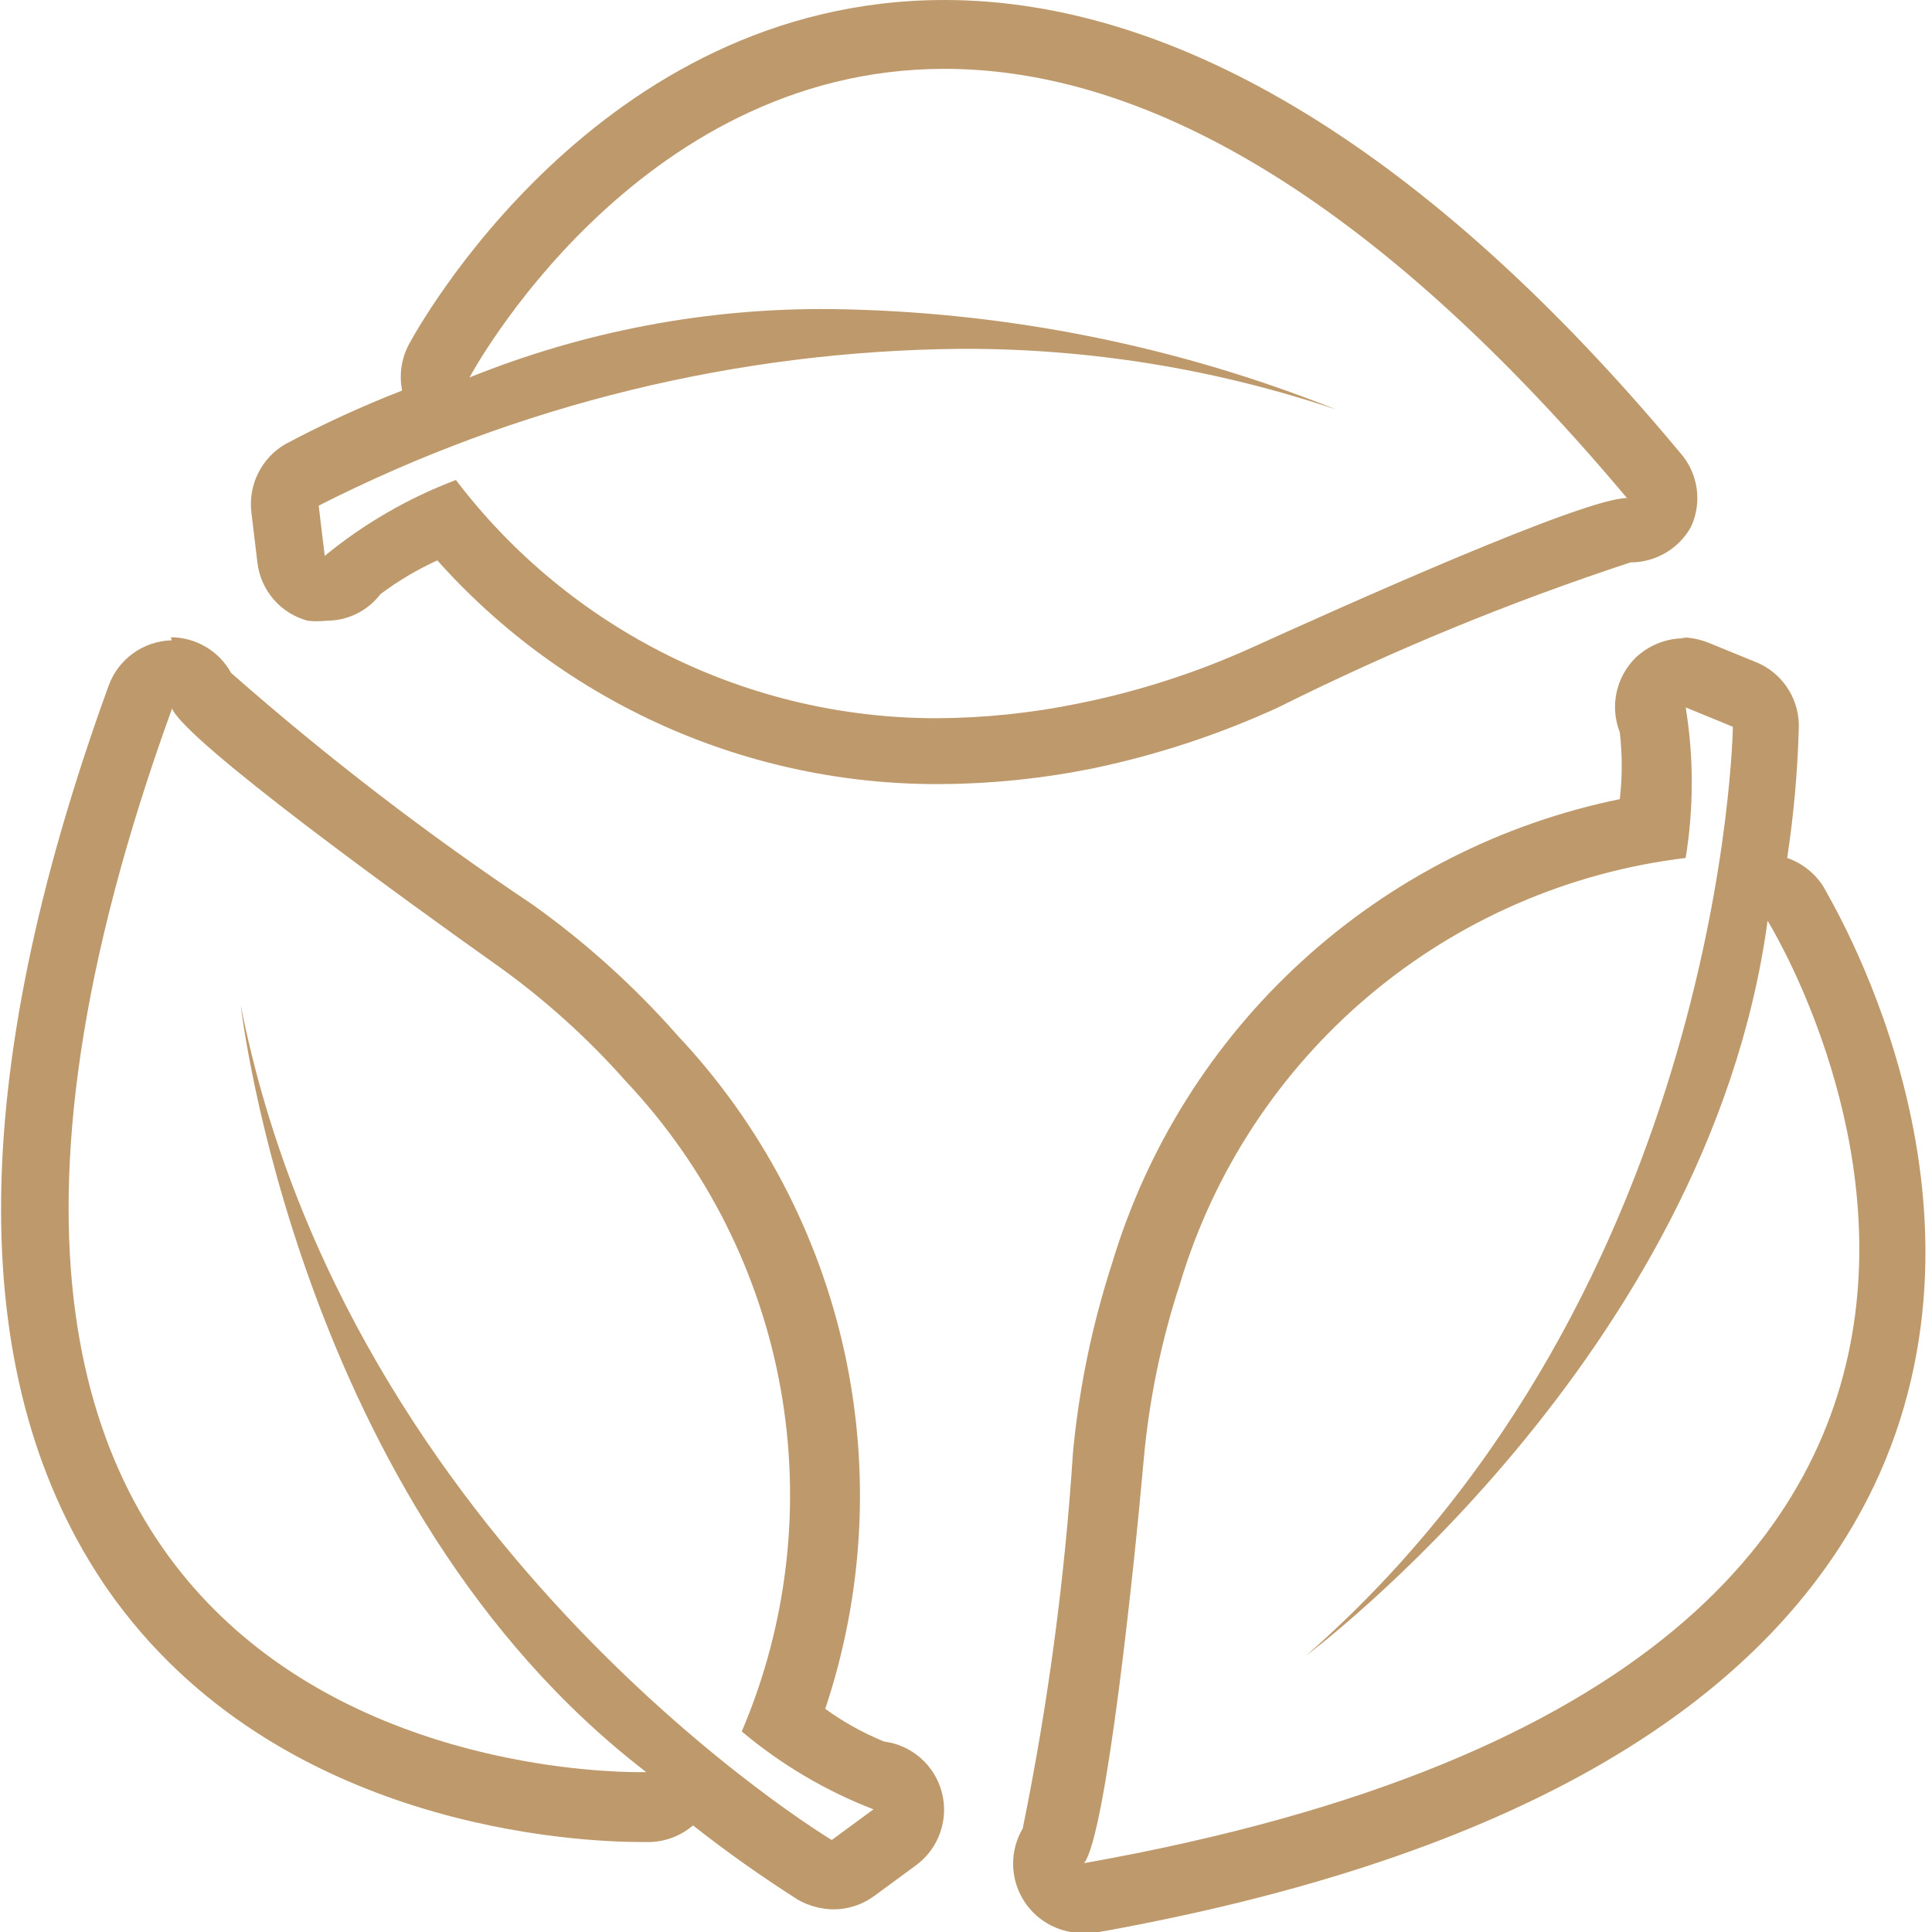
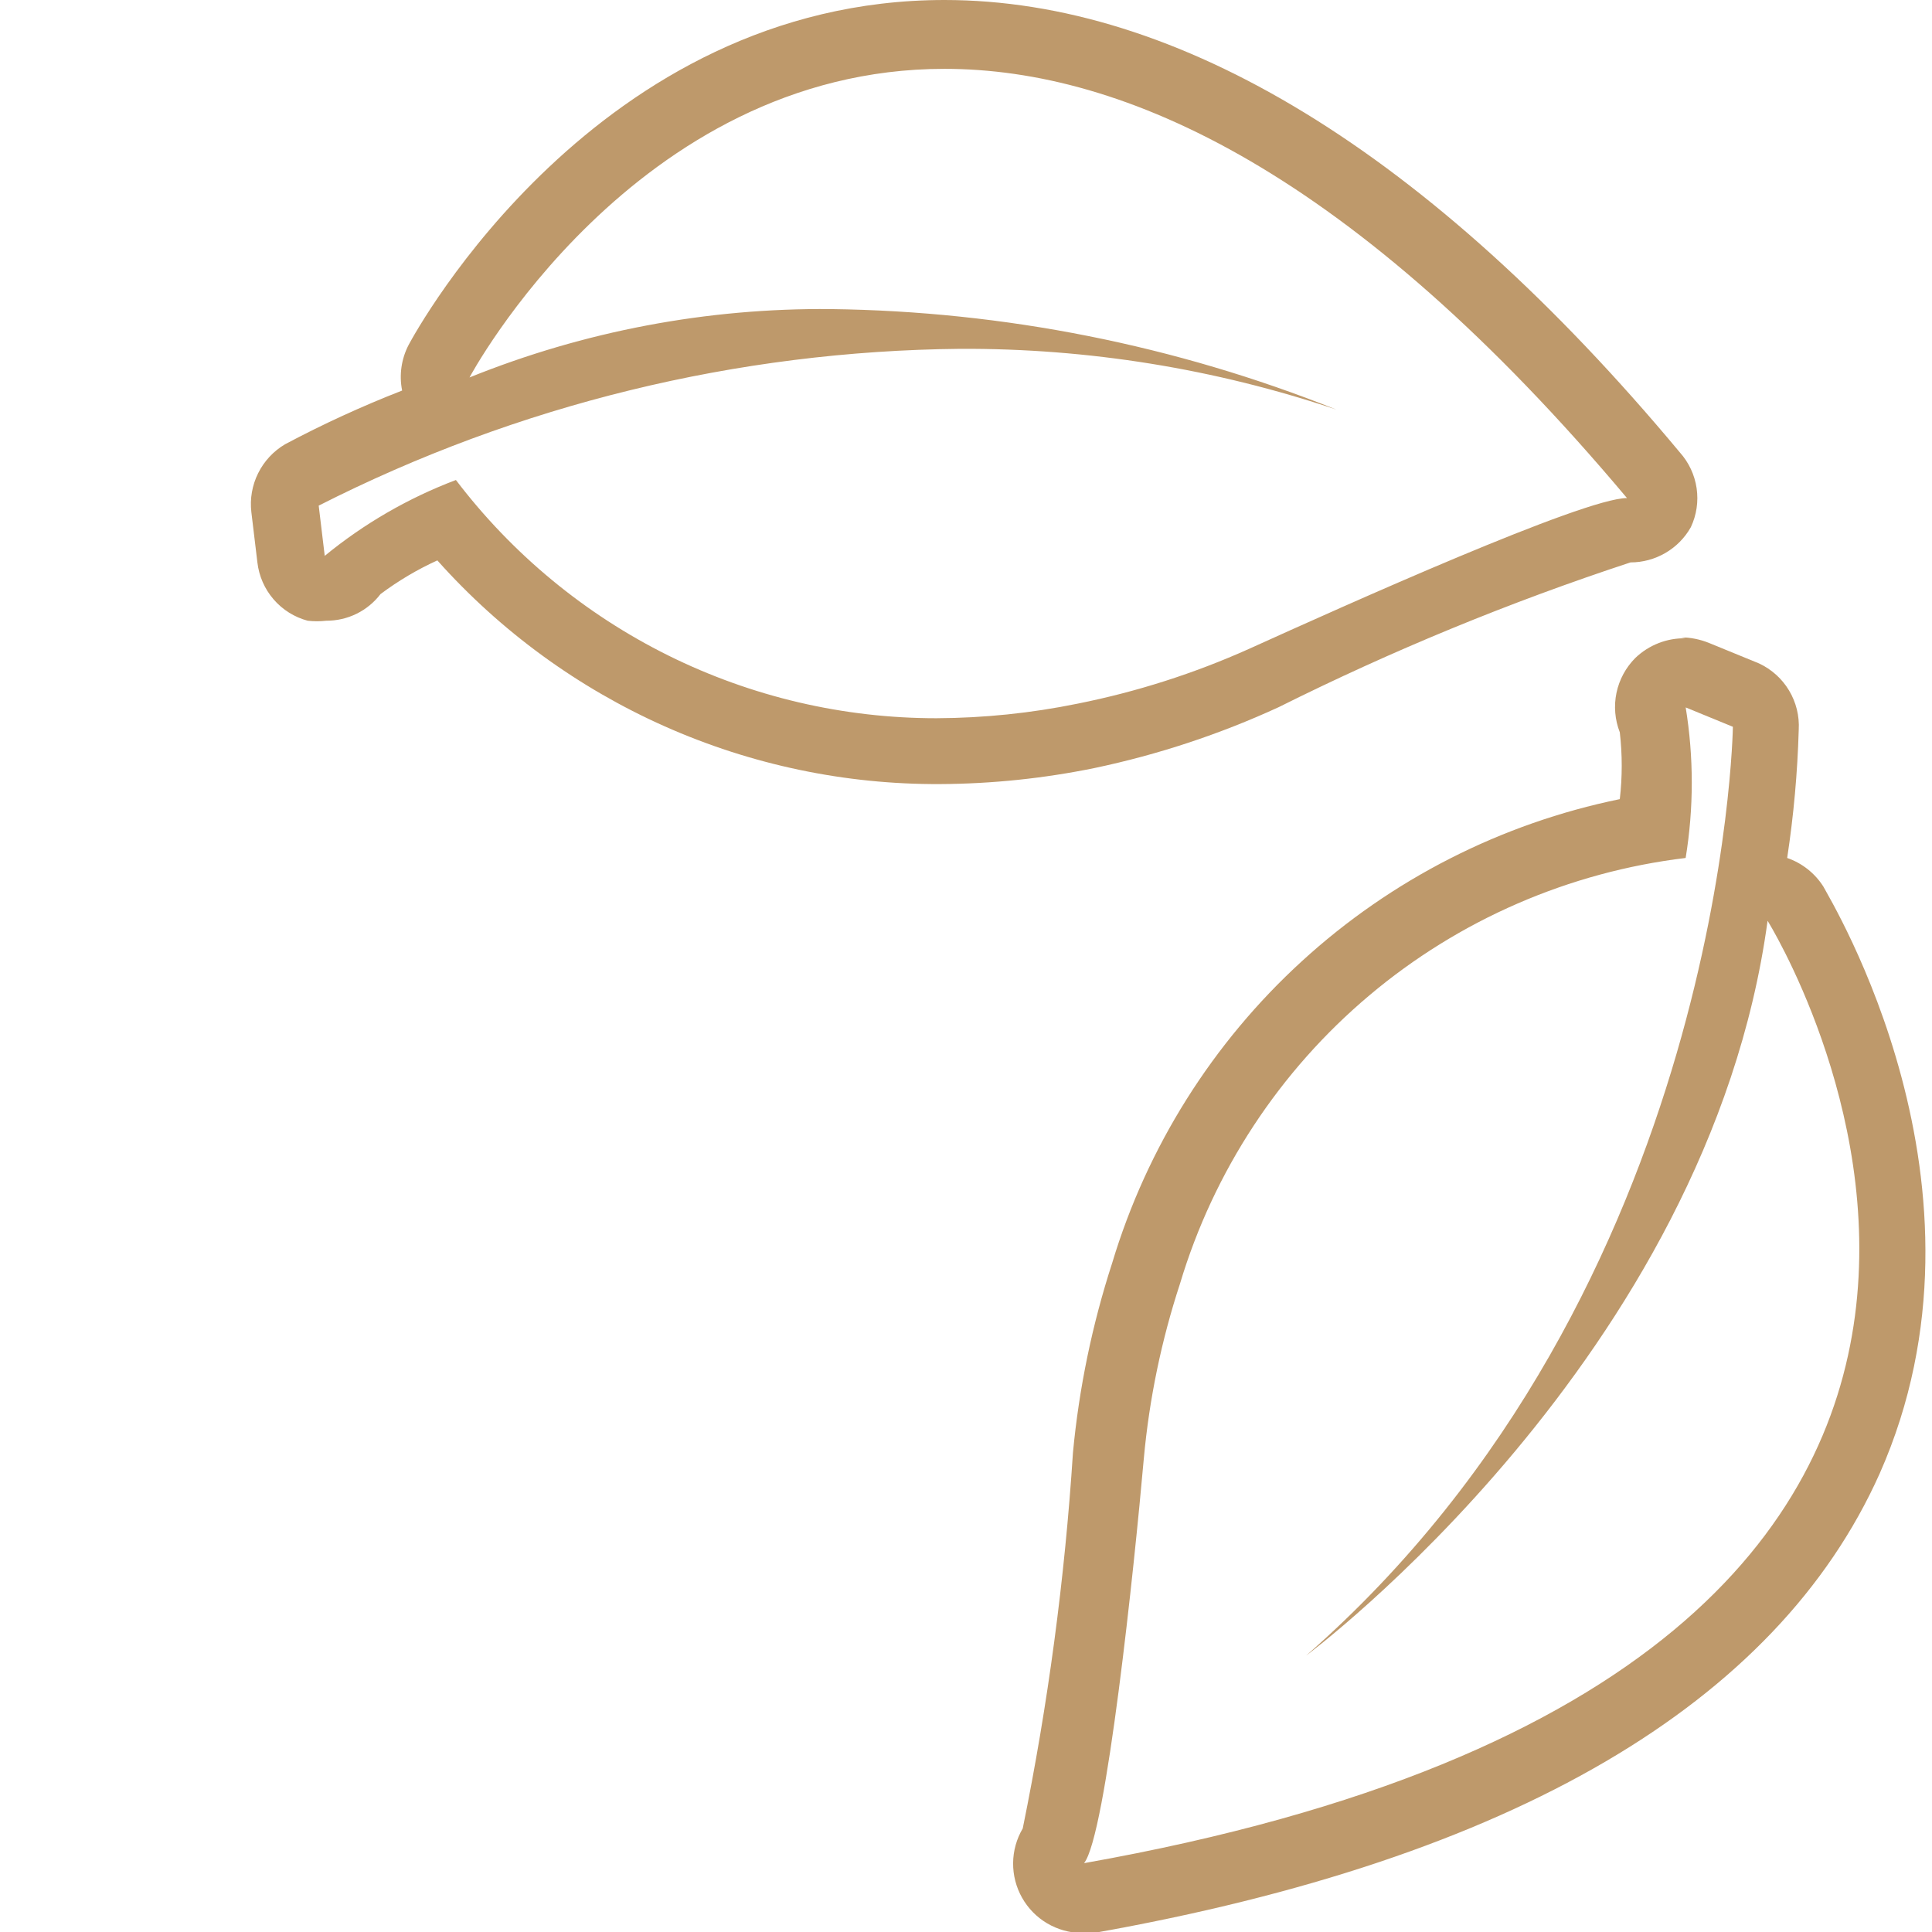
<svg xmlns="http://www.w3.org/2000/svg" width="49" height="49" viewBox="0 0 49 49" fill="none">
  <g clip-path="url(#clip0_75_1428)">
    <path d="M23.954 1.746C28.517 1.746 34.317 4.36 41.264 12.632C40.168 12.632 34.126 15.348 31.678 16.457C30.286 17.081 28.828 17.547 27.332 17.846C26.153 18.087 24.953 18.211 23.75 18.216C21.39 18.217 19.062 17.672 16.948 16.624C14.834 15.575 12.991 14.052 11.563 12.174C10.357 12.63 9.233 13.28 8.236 14.098L8.083 12.824C13.126 10.263 18.693 8.902 24.349 8.847C27.595 8.832 30.82 9.353 33.896 10.389C29.815 8.758 25.468 7.894 21.073 7.839C17.933 7.809 14.819 8.398 11.908 9.573C11.908 9.573 16.076 1.746 23.954 1.746ZM23.954 0C15.133 0 10.556 8.388 10.365 8.745C10.179 9.101 10.12 9.51 10.199 9.905C9.184 10.301 8.192 10.756 7.229 11.268C6.935 11.442 6.698 11.697 6.547 12.002C6.395 12.307 6.335 12.651 6.375 12.989L6.528 14.264C6.568 14.61 6.71 14.936 6.938 15.2C7.165 15.464 7.467 15.653 7.803 15.743C7.96 15.761 8.118 15.761 8.275 15.743C8.541 15.744 8.804 15.684 9.042 15.567C9.281 15.45 9.49 15.278 9.651 15.067C10.1 14.732 10.582 14.445 11.092 14.213C12.693 16.008 14.658 17.442 16.855 18.42C19.053 19.398 21.433 19.898 23.839 19.886C25.158 19.88 26.473 19.743 27.765 19.478C29.373 19.139 30.938 18.622 32.431 17.935C35.312 16.497 38.294 15.27 41.353 14.264C41.664 14.264 41.97 14.181 42.239 14.024C42.508 13.868 42.73 13.643 42.883 13.372C43.029 13.063 43.08 12.718 43.03 12.38C42.98 12.042 42.831 11.726 42.603 11.472C36.229 3.824 29.855 0 23.954 0Z" fill="#BE996B" />
-     <path d="M4.358 17.96C4.69 18.789 10.26 22.817 12.504 24.41C13.739 25.279 14.868 26.288 15.869 27.419C17.911 29.584 19.277 32.297 19.8 35.227C20.323 38.157 19.98 41.176 18.813 43.914C19.81 44.752 20.939 45.42 22.153 45.889L21.095 46.667C21.095 46.667 8.845 39.312 6.105 25.494C6.105 25.494 7.545 38.152 16.392 44.946H16.226C14.199 44.946 -5.164 44.258 4.358 17.986M4.358 16.24C4.004 16.247 3.662 16.363 3.375 16.57C3.088 16.777 2.871 17.066 2.752 17.4C-0.881 27.406 -0.881 35.118 2.752 40.344C7.022 46.425 14.76 46.718 16.264 46.718H16.494C16.892 46.705 17.274 46.556 17.577 46.297C18.433 46.971 19.322 47.6 20.241 48.184C20.514 48.338 20.82 48.421 21.133 48.426C21.51 48.427 21.877 48.306 22.179 48.082L23.237 47.304C23.517 47.097 23.728 46.811 23.844 46.482C23.96 46.154 23.976 45.798 23.888 45.461C23.8 45.124 23.614 44.821 23.352 44.59C23.091 44.36 22.766 44.213 22.421 44.169C21.892 43.953 21.392 43.675 20.93 43.34C21.907 40.42 22.075 37.289 21.416 34.282C20.756 31.274 19.292 28.501 17.182 26.259C16.089 25.018 14.857 23.906 13.511 22.945C10.834 21.157 8.279 19.194 5.862 17.068C5.712 16.794 5.49 16.566 5.221 16.407C4.952 16.247 4.645 16.163 4.333 16.163" fill="#BE996B" />
    <path d="M42.675 17.91L43.95 18.433C43.95 18.433 43.746 32.697 33.128 41.989C33.128 41.989 43.326 34.417 44.83 23.353C44.83 23.353 56.519 42.104 27.494 47.254C28.055 46.553 28.768 39.733 29.011 36.98C29.149 35.475 29.457 33.992 29.928 32.556C30.783 29.704 32.452 27.163 34.73 25.245C37.007 23.327 39.796 22.116 42.752 21.76C42.959 20.493 42.959 19.202 42.752 17.935M42.752 16.189C42.517 16.184 42.284 16.225 42.065 16.311C41.846 16.396 41.647 16.524 41.477 16.686C41.235 16.928 41.069 17.235 40.998 17.571C40.928 17.906 40.957 18.254 41.082 18.573C41.147 19.136 41.147 19.705 41.082 20.268C38.074 20.884 35.288 22.303 33.022 24.375C30.755 26.446 29.091 29.093 28.207 32.034C27.701 33.594 27.367 35.206 27.213 36.839C27.006 40.043 26.58 43.229 25.939 46.374C25.782 46.64 25.698 46.941 25.695 47.249C25.692 47.557 25.77 47.861 25.921 48.129C26.072 48.398 26.291 48.622 26.556 48.779C26.821 48.936 27.122 49.021 27.43 49.026H27.736C38.367 47.139 45.059 43.213 47.672 37.375C50.897 30.096 46.398 22.792 46.245 22.486C46.03 22.147 45.706 21.891 45.327 21.76C45.491 20.683 45.589 19.598 45.62 18.509C45.64 18.16 45.555 17.813 45.375 17.513C45.196 17.213 44.93 16.974 44.613 16.826L43.338 16.304C43.115 16.215 42.878 16.167 42.637 16.164" fill="#BE996B" />
  </g>
  <defs>
    <clipPath id="clip0_75_1428">
      <rect width="48.834" height="49" fill="white" />
    </clipPath>
  </defs>
</svg>